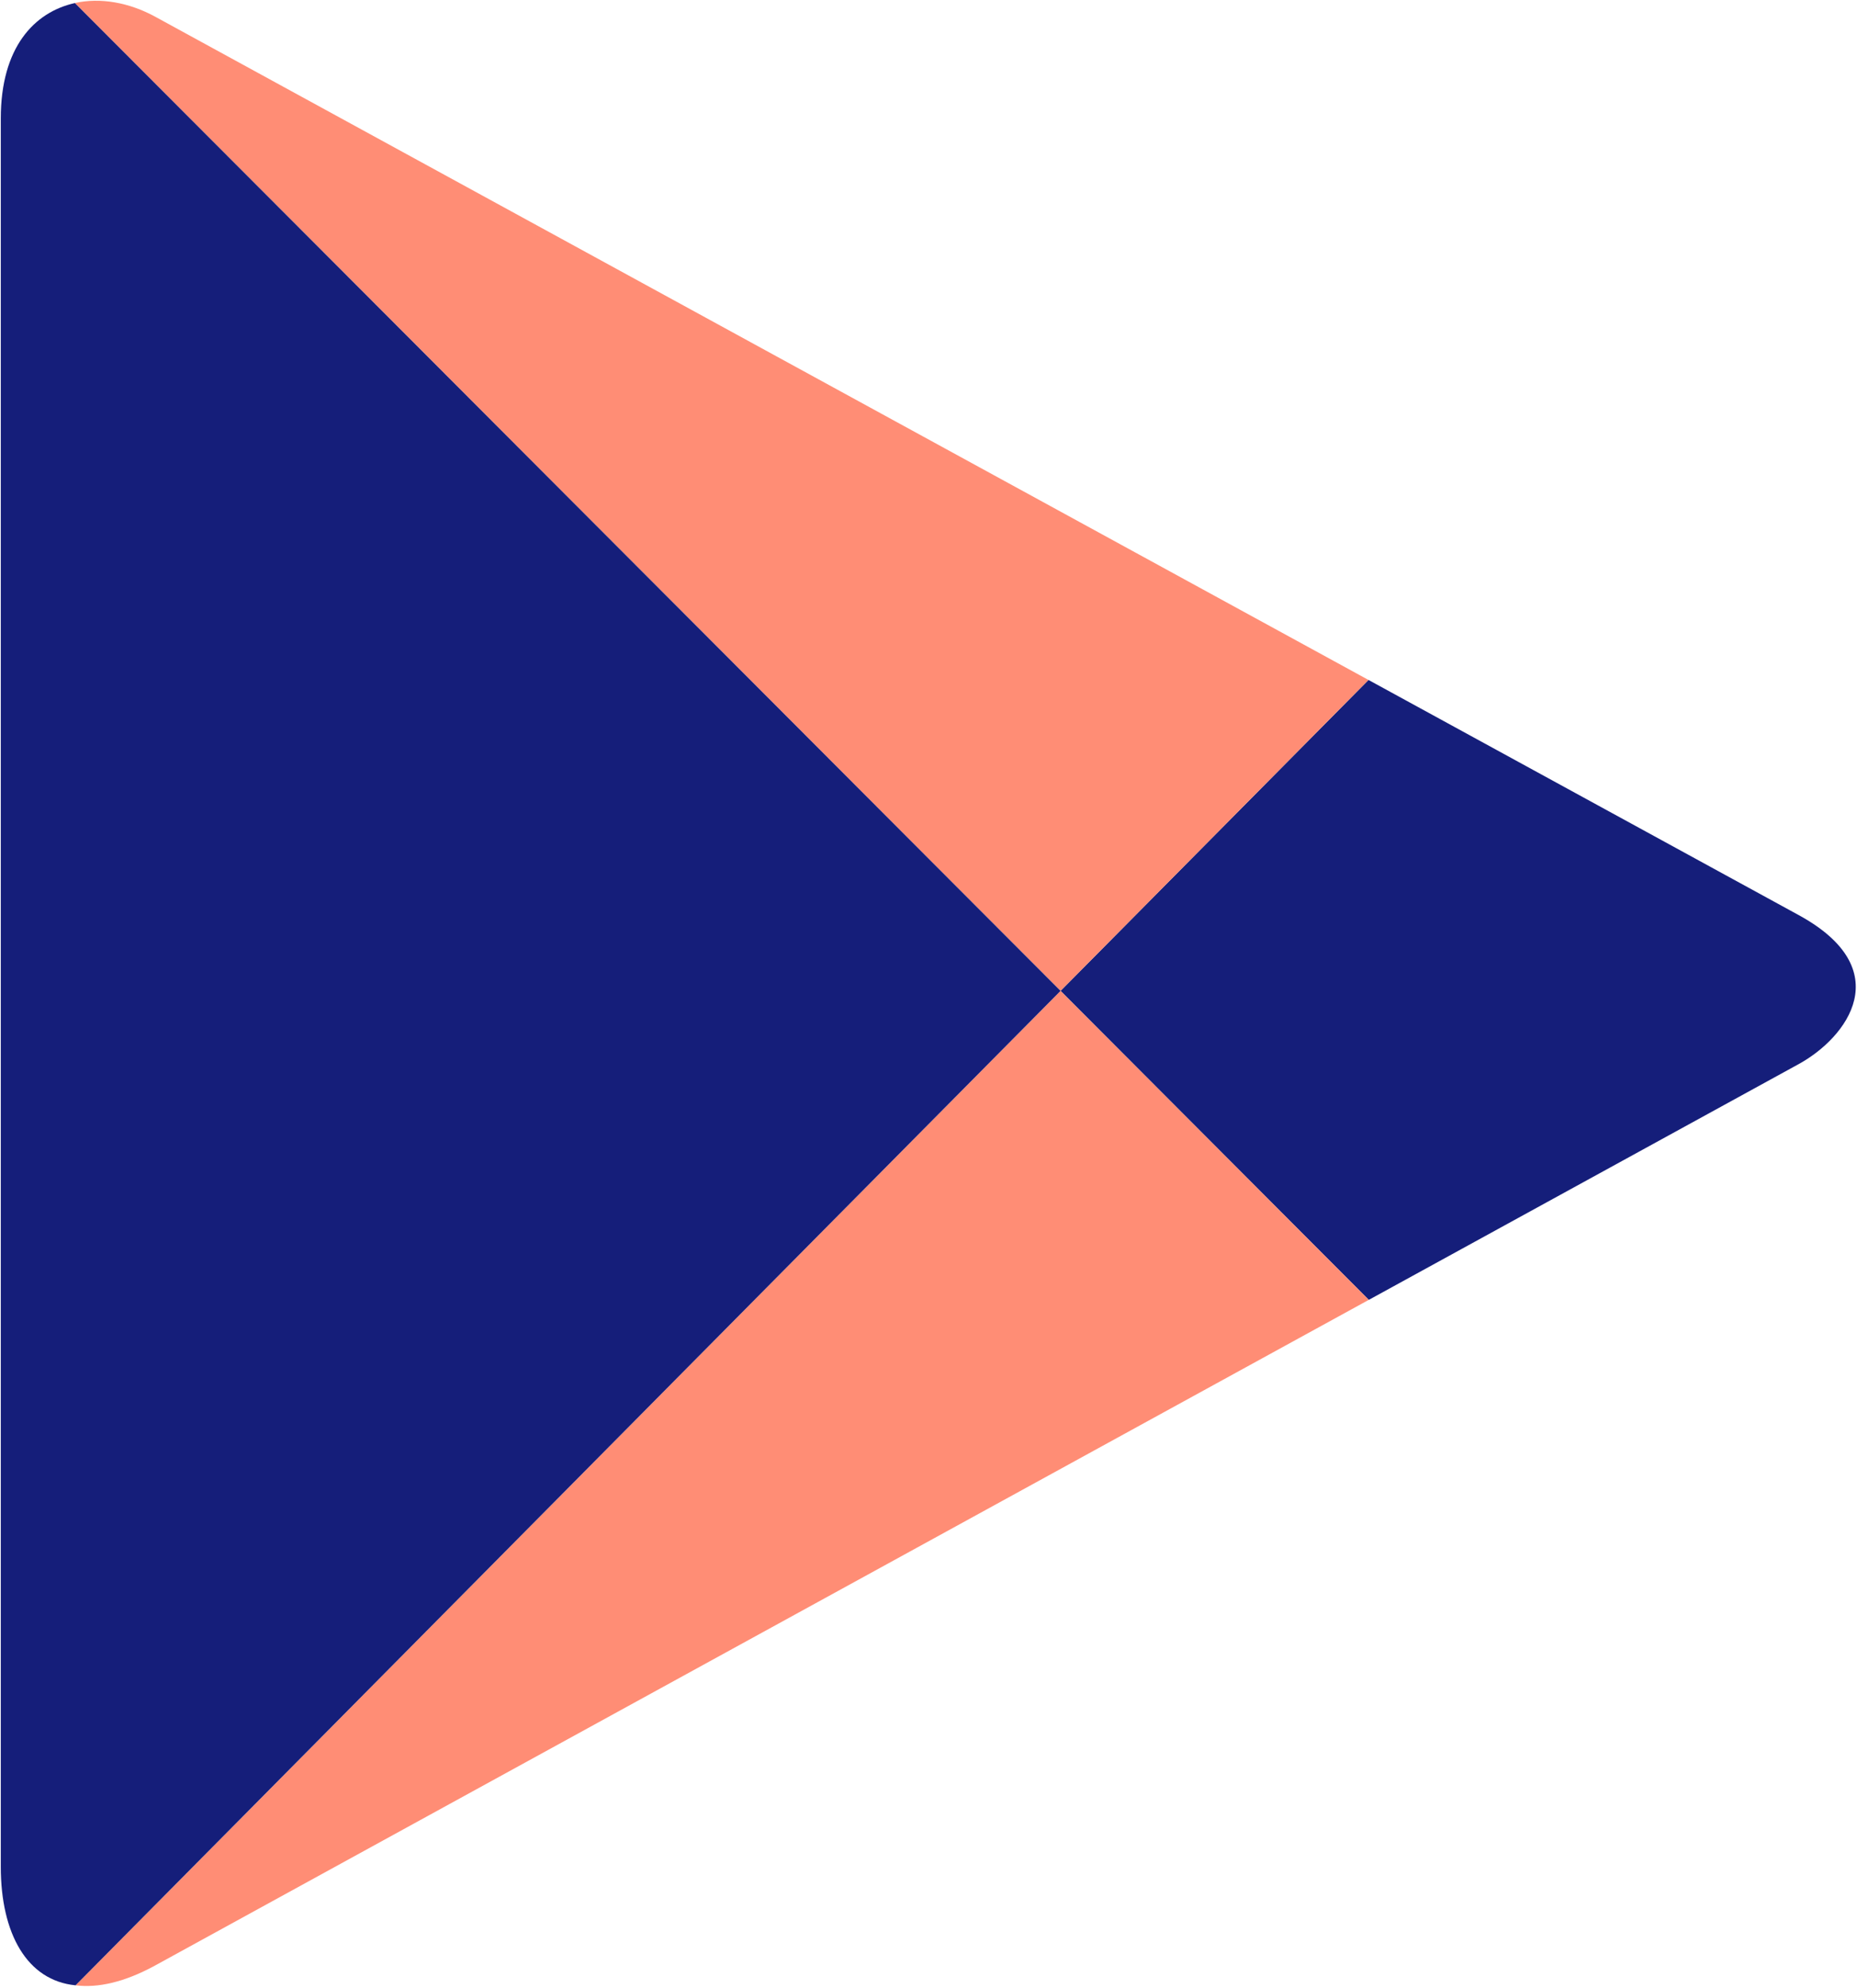
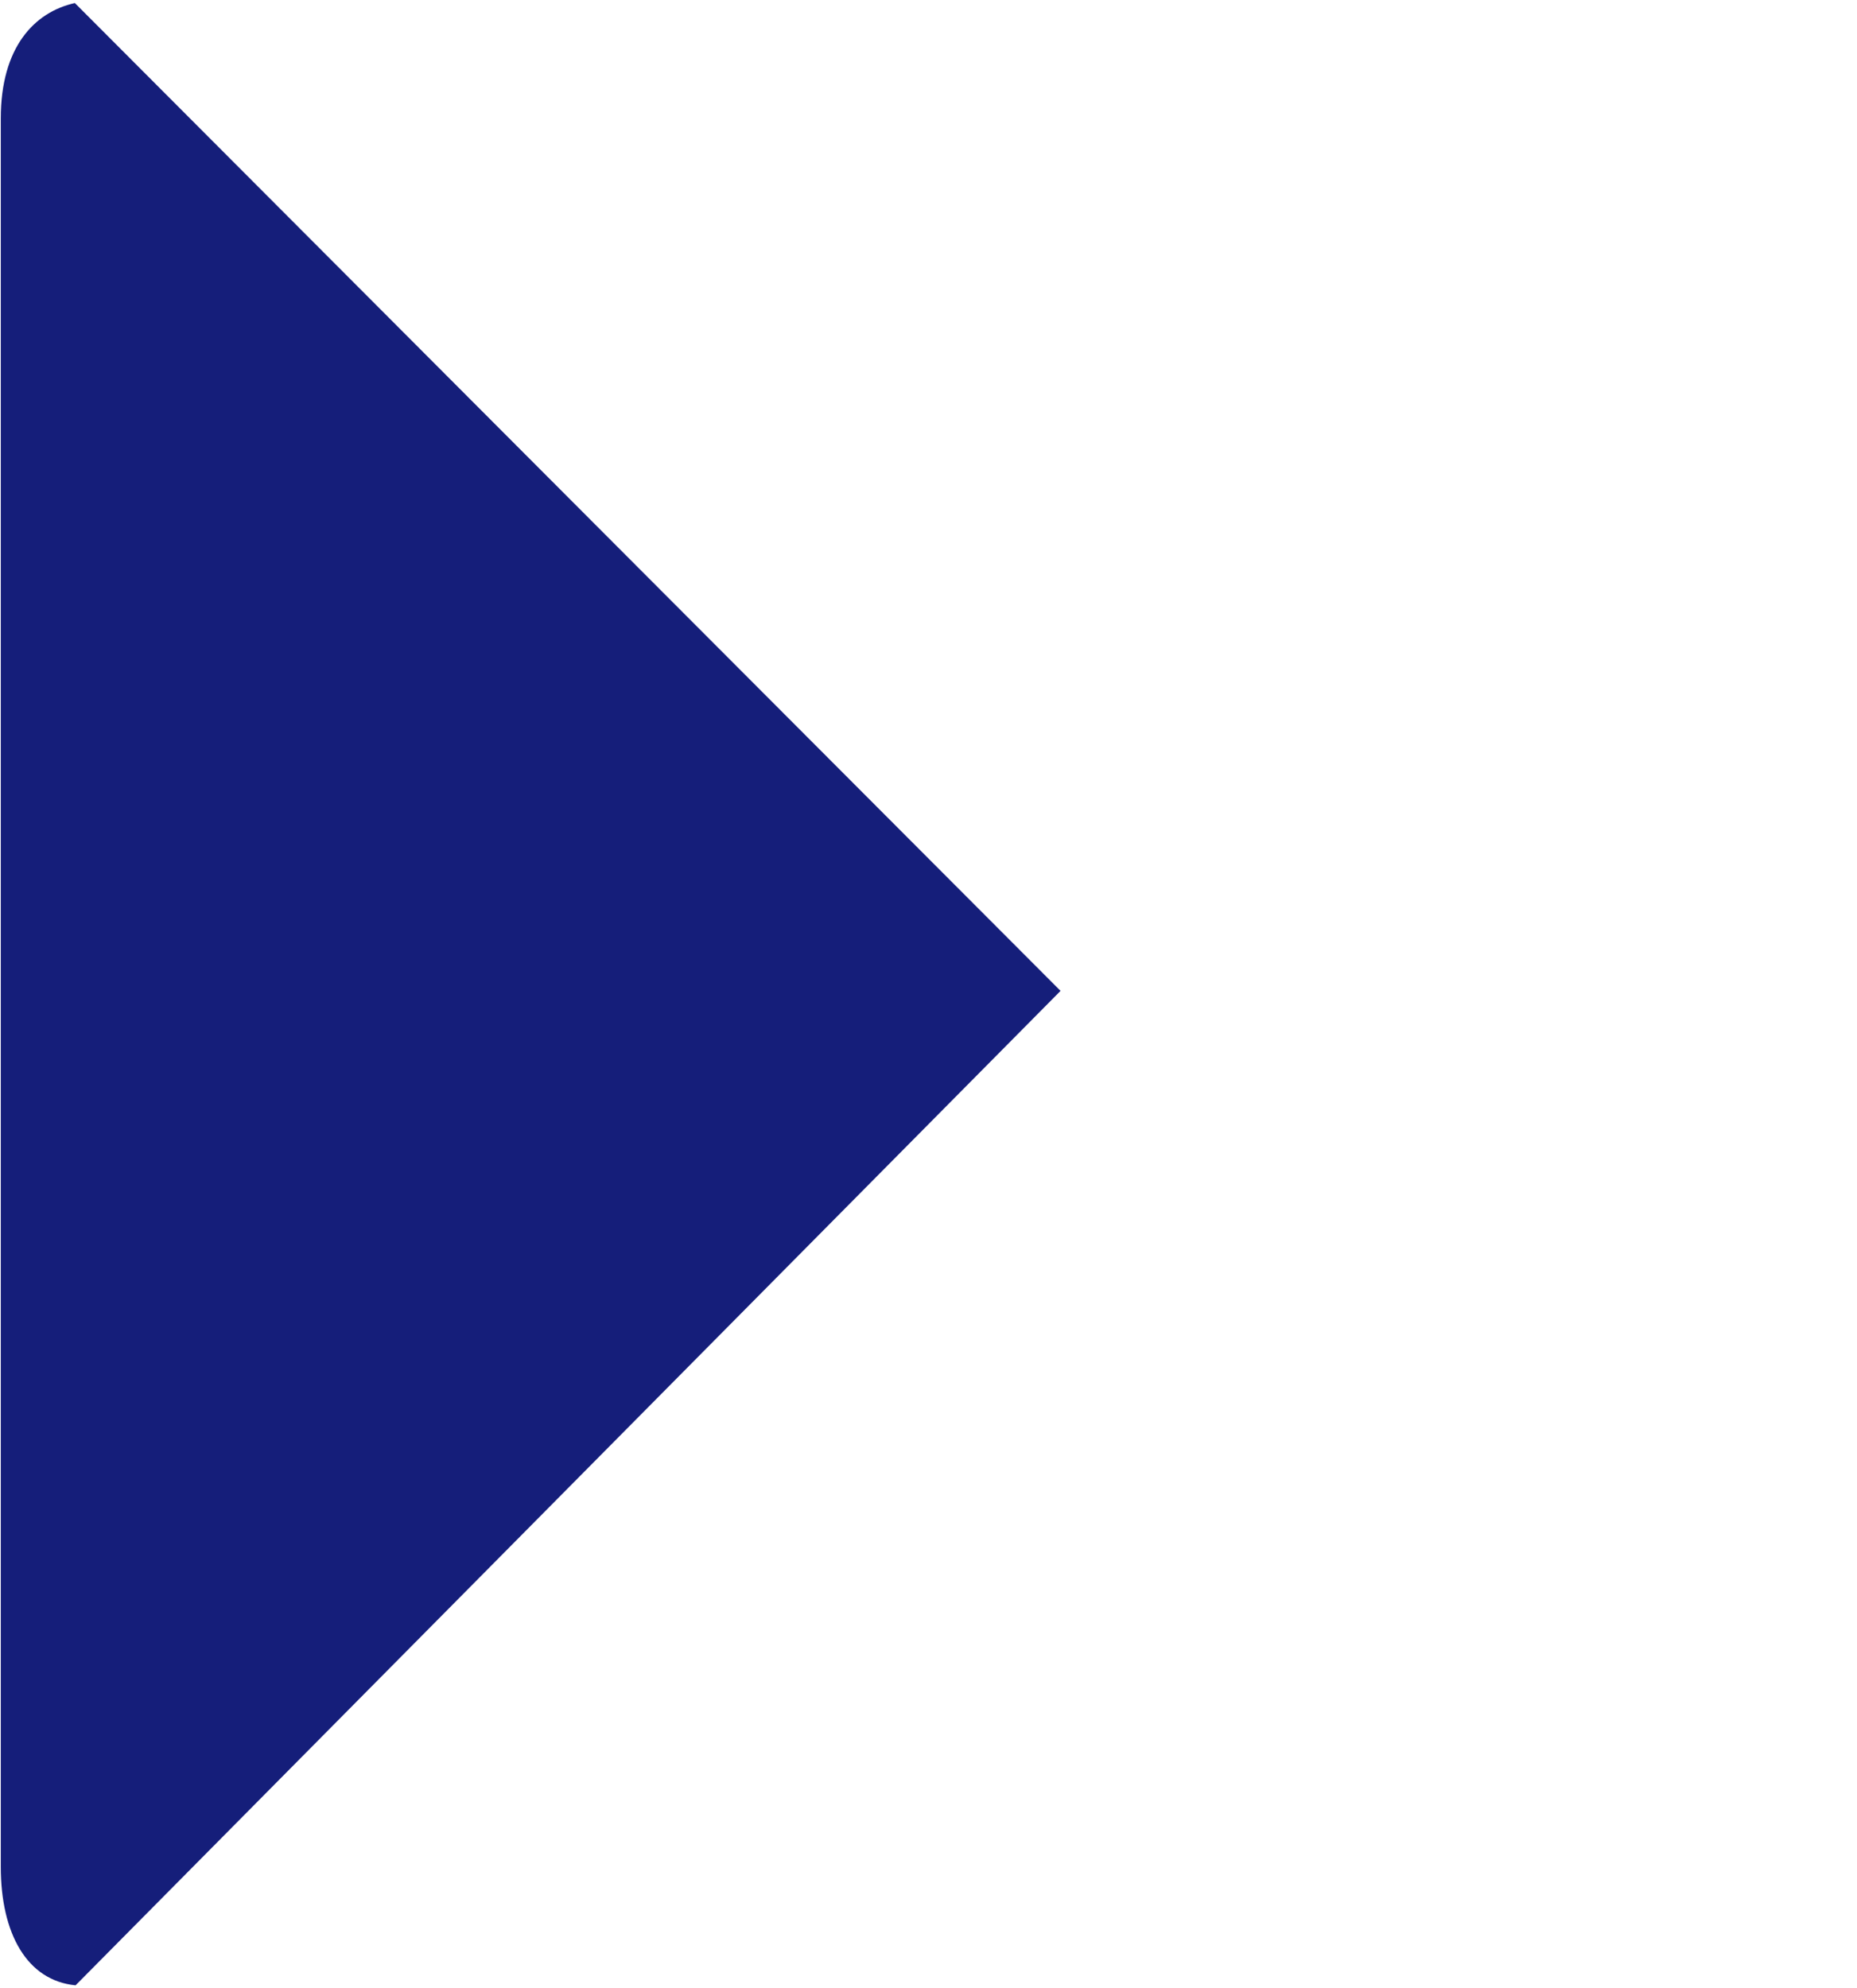
<svg xmlns="http://www.w3.org/2000/svg" width="725" height="776" viewBox="0 0 725 776" fill="none">
-   <path d="M534.391 507.428C625.945 457.226 695.866 418.88 702.226 415.388C721.199 404.984 741.076 378.434 702.226 357.212C689.739 350.378 621.698 313.207 534.283 265.429L414.055 386.804L534.391 507.428Z" fill="#151E7A" />
-   <path d="M414.052 386.804L29.512 774.992C38.196 776.096 48.641 773.792 60.654 767.204C85.527 753.566 352.635 607.088 534.394 507.416L414.052 386.804V386.804Z" fill="#FF8D75" />
-   <path d="M414.046 386.804L534.274 265.429C534.274 265.429 87.401 21.175 60.649 6.553C50.365 0.931 39.154 -1.031 29.23 1.183L414.046 386.804Z" fill="#FF8D75" />
  <path d="M414.051 386.804L29.229 1.189C13.335 4.741 0.309 18.523 0.309 46.225C0.309 91.225 0.309 690.944 0.309 728.726C0.309 754.814 10.556 773.162 29.505 774.992L414.051 386.804Z" fill="#151E7A" />
</svg>